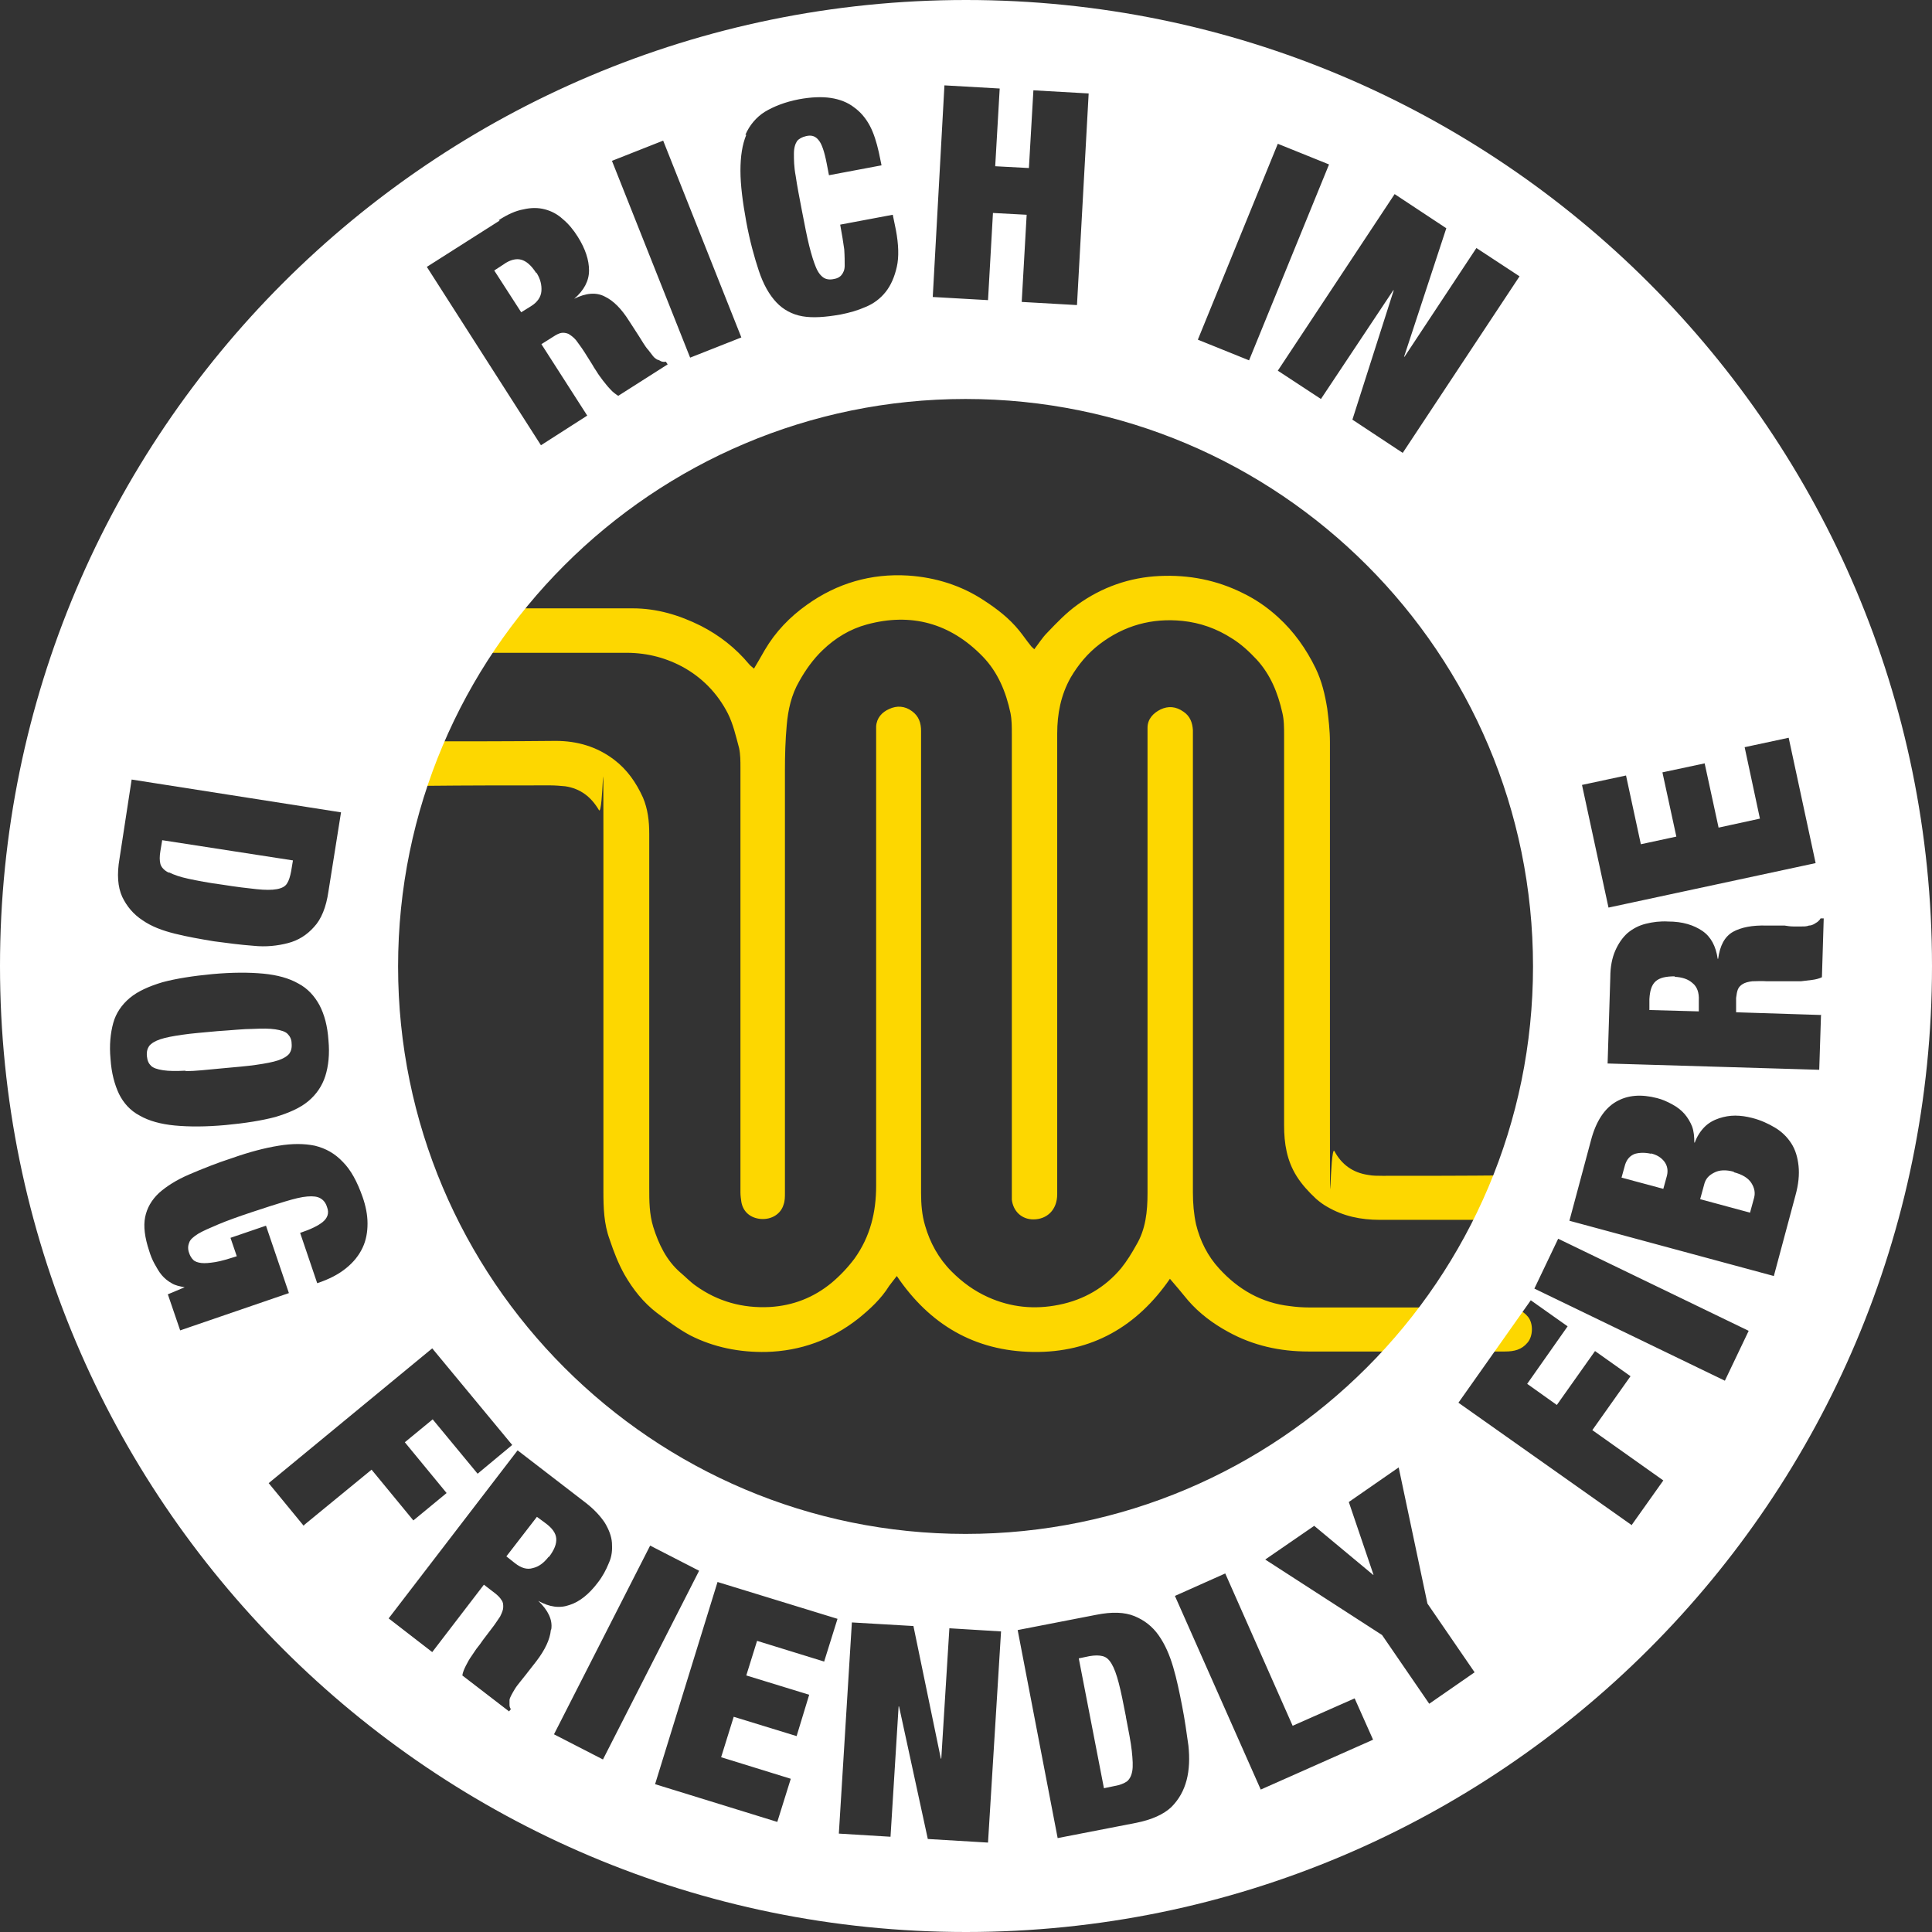
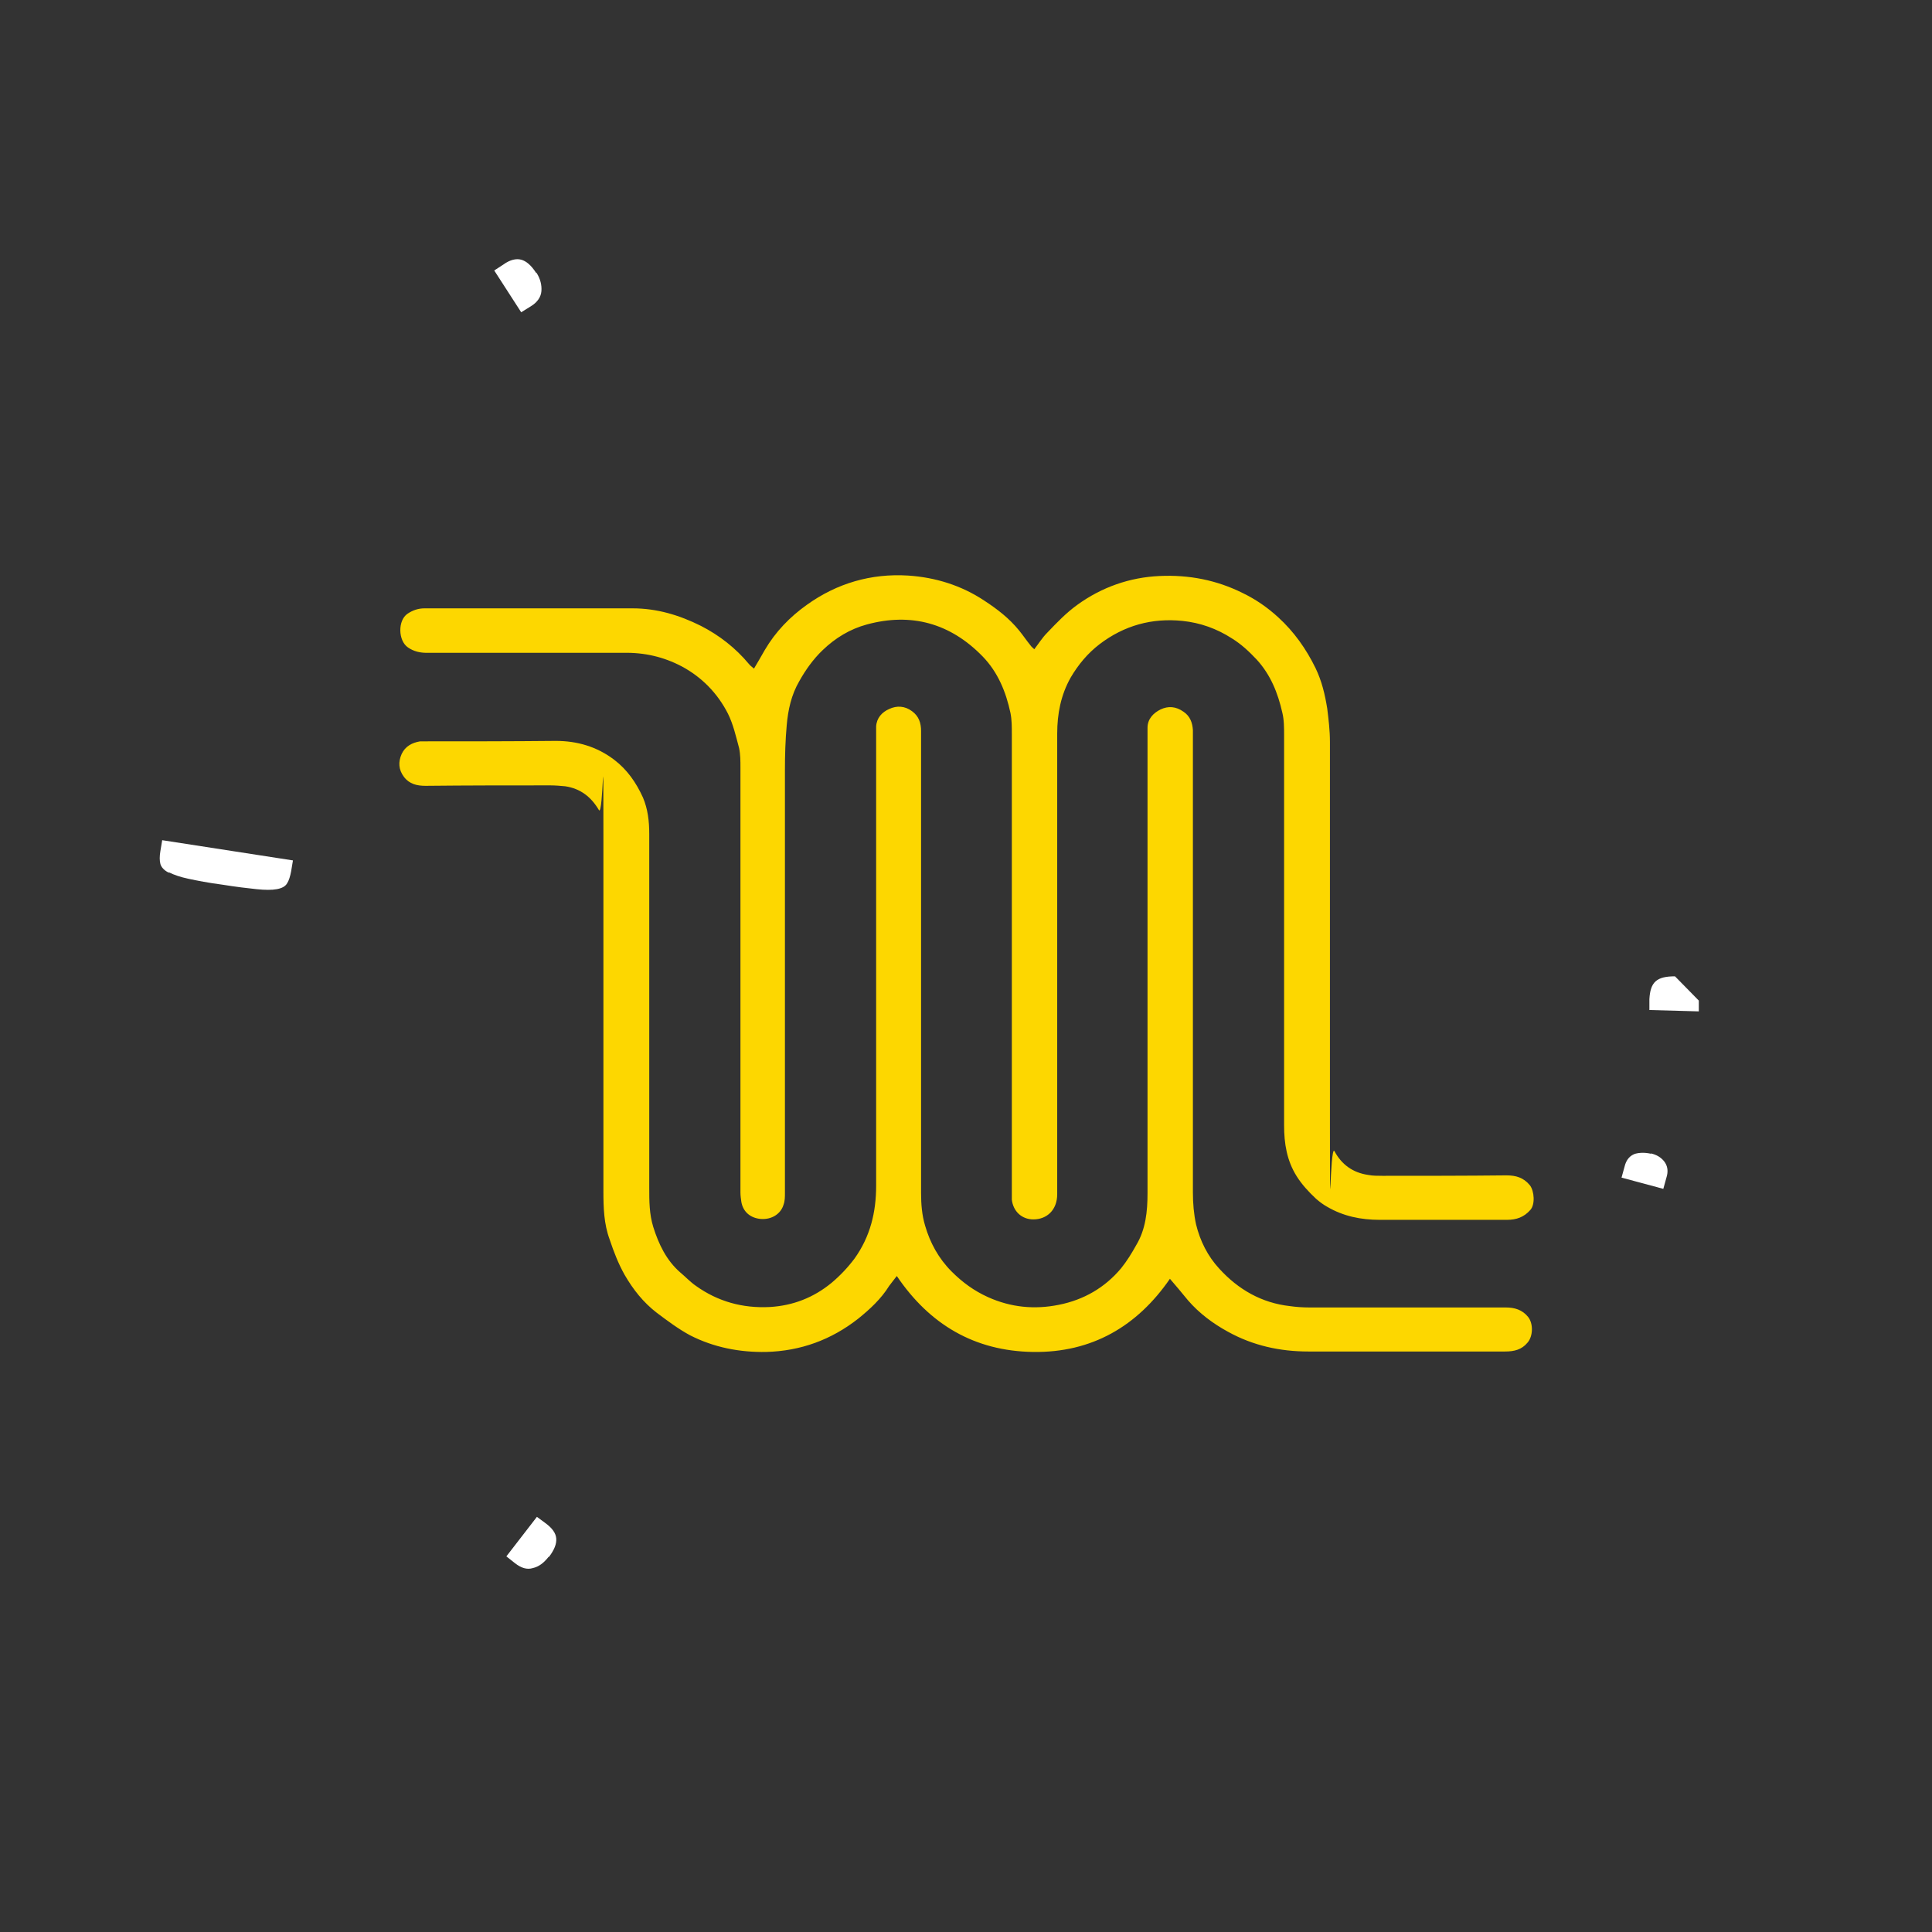
<svg xmlns="http://www.w3.org/2000/svg" id="Layer_1" data-name="Layer 1" version="1.1" viewBox="0 0 430 430">
  <rect x="0" y="0" width="430" height="430" fill="#333333" stroke="none" />
  <defs>
    <style>
      .cls-1 {
        fill: #fdd700;
      }

      .cls-1, .cls-2 {
        stroke-width: 0px;
      }

      .cls-2 {
        fill: #fff;
      }
    </style>
  </defs>
  <g>
    <path class="cls-1" d="M167.7,149c.9-1.5,1.7-2.9,2.5-4.3,2.4-4.1,5.6-7.4,9.4-10.1,6.7-4.8,14.3-7,22.5-6.5,6.1.4,11.9,2.2,17,5.6,2.9,1.9,5.5,3.9,7.7,6.6.9,1.1,1.7,2.3,2.6,3.4.2.3.5.5.8.8,1-1.3,1.8-2.6,2.9-3.7,2.1-2.2,4.2-4.4,6.7-6.2,5.4-3.9,11.6-6.1,18.3-6.4,6.5-.3,12.7.9,18.5,3.8,2.9,1.4,5.5,3.2,7.9,5.4,3.5,3.2,6.2,7,8.3,11.3,1.4,2.9,2.1,5.9,2.6,9,.3,2.4.6,4.9.6,7.4,0,28.6,0,57.1,0,85.7s0,3.7,1,5.4c1.6,3,4.1,4.8,7.5,5.3,1,.2,2.1.2,3.2.2,9.2,0,18.4,0,27.6-.1,2.1,0,3.8.5,5.2,2.2,1,1.3,1.2,4.3.1,5.5-1.4,1.6-3.1,2.2-5.2,2.2-9.4,0-18.9,0-28.3,0-4.2,0-8.1-.8-11.7-2.9-.9-.5-1.7-1.1-2.5-1.8-1.6-1.5-3.1-3.1-4.3-5-2.2-3.5-2.8-7.3-2.8-11.3,0-28.9,0-57.8,0-86.7,0-1.8,0-3.6-.4-5.2-1-4.4-2.6-8.4-5.7-11.8-1.7-1.8-3.4-3.4-5.5-4.7-3.4-2.2-7.1-3.5-11-3.9-6.8-.7-13,1-18.5,5.2-2.6,2-4.7,4.5-6.4,7.4-2.2,3.9-3,8.1-3,12.5,0,34.2,0,68.3,0,102.5,0,3.5-2.3,5.6-5.3,5.6-2.6,0-4.5-1.8-4.8-4.4,0-.5,0-1,0-1.5,0-34,0-68.1,0-102.2,0-1.5,0-3.1-.3-4.6-1-4.7-2.8-9.1-6.2-12.6-7.2-7.4-15.9-9.8-25.8-7.1-3.7,1-7,3-9.8,5.7-2.1,2-3.8,4.4-5.2,6.9-1.8,3.1-2.5,6.4-2.8,9.8-.3,3.3-.4,6.7-.4,10.1,0,31.3,0,62.7,0,94,0,.9,0,1.8-.3,2.6-.6,2.1-2.7,3.4-5.1,3.2-2.2-.2-3.9-1.5-4.3-3.8-.1-.7-.2-1.4-.2-2.1,0-31.5,0-63,0-94.5,0-1.5,0-3-.3-4.4-.7-2.6-1.3-5.3-2.5-7.7-2.3-4.5-5.8-8.1-10.3-10.5-4-2.1-8.3-3.1-12.9-3-14.6,0-29.2,0-43.8,0-1.5,0-2.9-.3-4.2-1.2-2.2-1.5-2.3-6-.1-7.5,1.2-.8,2.4-1.2,3.8-1.2,15.4,0,30.8,0,46.3,0,5.4,0,10.4,1.5,15.2,3.9,4.1,2.1,7.7,4.9,10.7,8.5.3.4.8.7,1.2,1.1h0Z" />
    <path class="cls-1" d="M260.4,284.6c-7.3,10.6-17.4,16.5-30.5,16.3-13-.2-23-6.1-30.3-16.9-.6.8-1.2,1.5-1.7,2.2-1.8,2.9-4.3,5.2-6.9,7.3-6,4.7-12.8,7.2-20.5,7.4-5.9.1-11.6-1-16.9-3.7-2.6-1.4-5-3.2-7.4-5-3-2.3-5.3-5.2-7.2-8.5-1.4-2.5-2.4-5.1-3.3-7.8-1.3-3.5-1.4-7.1-1.4-10.8,0-26.5,0-53,0-79.4s0-3.8-1-5.4c-1.7-2.9-4.1-4.8-7.5-5.3-1.1-.1-2.2-.2-3.3-.2-9.3,0-18.5,0-27.8.1-1.9,0-3.6-.4-4.8-2-1.2-1.6-1.3-3.3-.5-5.1.8-1.7,2.3-2.5,4.1-2.8.3,0,.6,0,.8,0,9.8,0,19.6,0,29.4-.1,4.8,0,9.2,1.3,13,4.2,2.9,2.2,4.9,5.1,6.4,8.4,1.1,2.6,1.4,5.3,1.4,8.1,0,26.2,0,52.5,0,78.7,0,3,0,5.9.9,8.8,1.2,3.8,2.9,7.4,6,10.1,1.2,1,2.2,2.1,3.5,3,4.9,3.5,10.4,5,16.4,4.7,5.2-.3,9.8-2.1,13.8-5.4,1.9-1.6,3.6-3.4,5.1-5.4,3.5-4.9,4.8-10.3,4.8-16.2,0-33.5,0-67,0-100.5s0-1.1,0-1.7c.1-1.9,1.3-3.2,2.9-3.9,1.7-.8,3.5-.7,5.1.5,1.5,1.1,2,2.6,2,4.4v21.2c0,27.2,0,54.4,0,81.7,0,2.4.2,4.9.9,7.2,1.1,3.8,3,7.3,5.9,10.2,2.4,2.4,5,4.3,8.1,5.7,5.1,2.3,10.4,2.8,15.8,1.7,5.5-1.1,10.2-3.8,13.8-8.1,1.3-1.6,2.4-3.4,3.4-5.2,2.1-3.5,2.5-7.5,2.5-11.5,0-34,0-68,0-102,0-.5,0-1.1,0-1.6,0-2,1.3-3.3,2.9-4.1,1.7-.8,3.4-.7,5.1.5,1.5,1,2,2.5,2.1,4.1,0,.4,0,.8,0,1.2,0,33.9,0,67.8,0,101.7,0,2.4.2,4.8.7,7.1.9,3.7,2.6,7.1,5.2,9.9,4.2,4.6,9.4,7.6,15.7,8.3,1.4.2,2.9.3,4.3.3,14.6,0,29.1,0,43.7,0,2,0,3.7.5,5,2.1,1.2,1.5,1.1,4.3-.1,5.7-1.3,1.6-3,2-5,2-14.6,0-29.2,0-43.8,0-6.3,0-12.3-1.3-17.9-4.4-3.3-1.8-6.4-4.1-8.9-7-1.4-1.7-2.8-3.4-4.2-5h0Z" />
  </g>
  <g>
-     <path class="cls-2" d="M250.6,382.1c-.6-3.1-1.1-5.6-1.6-7.5-.5-1.9-1-3.3-1.6-4.3-.6-1-1.2-1.5-2-1.7-.8-.2-1.7-.2-2.9,0l-2.4.5,5.6,28.9,2.4-.5c1.2-.2,2.1-.6,2.7-1,.6-.5,1-1.2,1.2-2.3.2-1.1.1-2.6-.1-4.5s-.7-4.4-1.3-7.5Z" />
    <path class="cls-2" d="M119.3,60.7c-1.1-1.7-2.2-2.6-3.3-2.9-1.1-.3-2.5,0-4,1.1l-2,1.3,6,9.3,2.1-1.3c1.5-.9,2.3-2.1,2.4-3.4.1-1.3-.2-2.7-1.1-4.1Z" />
    <path class="cls-2" d="M122.2,346.5c1.2-1.6,1.7-2.9,1.6-4.1-.1-1.2-.9-2.3-2.4-3.4l-1.9-1.4-6.8,8.8,1.9,1.5c1.4,1.1,2.7,1.5,4,1.1,1.3-.3,2.4-1.1,3.5-2.5Z" />
-     <path class="cls-2" d="M41.3,238.4c2.1,0,4.7-.3,7.9-.6,3.2-.3,5.8-.5,7.8-.8,2.1-.3,3.7-.6,4.9-1,1.2-.4,2-.9,2.5-1.5.4-.6.6-1.3.5-2.3,0-.9-.4-1.6-.9-2.1-.5-.5-1.4-.8-2.7-1-1.3-.2-2.9-.2-5-.1-2.1,0-4.7.3-7.9.5-3.2.3-5.8.5-7.8.8-2.1.3-3.7.6-4.9,1-1.2.4-2,.9-2.5,1.5-.4.6-.6,1.3-.5,2.3s.4,1.6.9,2.1c.5.5,1.4.8,2.7,1,1.3.2,2.9.2,5,.1Z" />
    <path class="cls-2" d="M37.7,194.2c1,.5,2.4,1,4.3,1.4,1.9.4,4.4.9,7.5,1.3,3.1.5,5.7.8,7.6,1,1.9.2,3.4.2,4.5,0,1.1-.2,1.9-.6,2.3-1.3.4-.6.7-1.6.9-2.7l.4-2.4-29.1-4.5-.4,2.4c-.2,1.2-.2,2.1,0,2.9.2.7.8,1.4,1.8,1.9Z" />
-     <path class="cls-2" d="M372.8,217.3c-2,0-3.4.3-4.3,1.1-.9.8-1.3,2.1-1.4,4v2.4c0,0,11,.3,11,.3v-2.4c.1-1.8-.4-3.1-1.4-3.9-1-.9-2.3-1.3-4-1.4Z" />
-     <path class="cls-2" d="M215,0C96.3,0,0,96.3,0,215s96.3,215,215,215,215-96.3,215-215S333.7,0,215,0ZM361.9,172.6l3.3,15.3,7.9-1.7-3.1-14.3,9.4-2,3.1,14.3,9.2-2-3.4-15.9,9.8-2.1,6,27.9-46.1,9.9-5.9-27.3,9.8-2.1ZM321.9,50.8l-9.4,28.6h.1c0,0,16-24.2,16-24.2l9.6,6.3-26,39.3-11.2-7.4,9.2-28.8h-.1c0,0-16.1,24.2-16.1,24.2l-9.6-6.3,26-39.3,11.5,7.6ZM284.4,32l11.4,4.6-17.8,43.6-11.4-4.6,17.8-43.6ZM210.2,19l12.3.7-1,17.3,7.5.4,1-17.3,12.3.7-2.6,47.1-12.3-.7,1.1-19.4-7.5-.4-1.1,19.4-12.3-.7,2.6-47.1ZM165.9,30c.9-2.1,2.4-3.9,4.3-5.1,2-1.2,4.5-2.2,7.6-2.8,2.7-.5,5.1-.6,7.1-.3,2,.3,3.8,1,5.2,2.1,1.4,1,2.6,2.4,3.5,4.1.9,1.7,1.5,3.7,2,5.9l.6,2.9-11.7,2.2-.5-2.6c-.5-2.6-1.1-4.4-1.8-5.2-.7-.9-1.6-1.2-2.8-.9-.9.2-1.6.6-2,1.1-.4.6-.7,1.5-.7,2.8,0,1.3,0,2.9.4,5,.3,2.1.8,4.7,1.4,7.8.6,3.1,1.1,5.7,1.6,7.7.5,2,1,3.6,1.5,4.8.5,1.2,1.1,1.9,1.7,2.3.6.4,1.4.5,2.3.3.7-.1,1.3-.4,1.7-.9.4-.5.7-1.1.7-2.1,0-.9,0-2.1-.1-3.6-.2-1.5-.5-3.3-.9-5.5l11.7-2.2.7,3.4c.6,3.2.7,6,.2,8.2-.5,2.2-1.3,4.1-2.5,5.6-1.2,1.5-2.7,2.6-4.4,3.3-1.8.8-3.6,1.3-5.6,1.7-3.4.6-6.2.8-8.5.4-2.3-.4-4.3-1.5-5.8-3.1-1.6-1.7-2.9-4-3.9-7-1-3-2-6.6-2.8-10.9-.8-4.4-1.3-8.2-1.3-11.4,0-3.2.4-5.8,1.3-8ZM147.6,31.3l17.4,43.8-11.4,4.5-17.4-43.8,11.4-4.5ZM111,49c2-1.3,3.8-2.1,5.5-2.4,1.7-.4,3.3-.4,4.8,0s2.8,1.1,4,2.2c1.2,1,2.3,2.3,3.3,3.9,1.7,2.7,2.5,5.2,2.5,7.5,0,2.3-1.1,4.4-3.3,6.3h0c2.6-1.3,4.9-1.5,6.8-.5,1.9.9,3.7,2.7,5.4,5.4l2.2,3.4c.3.5.7,1.1,1,1.6.4.6.7,1.1,1.1,1.5.4.5.7.9,1,1.3.3.4.6.6.9.8.3.1.6.2.9.4.3.1.6.2,1.1.1l.4.6-11,7c-.6-.4-1.2-.8-1.8-1.5-.6-.6-1.1-1.3-1.6-1.9-.5-.7-1-1.3-1.4-2-.4-.6-.8-1.2-1-1.6l-1.7-2.7c-.7-1.1-1.4-2-1.9-2.7-.6-.7-1.2-1.1-1.7-1.4-.5-.2-1.1-.3-1.6-.2-.5.1-1.1.4-1.7.8l-2.7,1.7,10.2,15.9-10.3,6.6-25.4-39.7,16.2-10.3ZM214.9,88.8c69.8,0,126.3,56.6,126.3,126.3s-56.6,126.3-126.3,126.3-126.3-56.6-126.3-126.3,56.6-126.3,126.3-126.3ZM26.6,191.1l2.7-17.6,46.6,7.3-2.8,17.6c-.5,3.5-1.6,6.2-3.2,7.9-1.6,1.8-3.5,3-5.8,3.6-2.3.6-4.9.9-7.7.6-2.8-.2-5.8-.6-8.8-1-3-.5-5.9-1-8.7-1.7-2.8-.7-5.2-1.6-7.2-3-2-1.3-3.5-3.1-4.5-5.2-1-2.2-1.2-5-.6-8.5ZM26.5,243.5c-1-2.1-1.7-4.7-1.9-7.8-.3-3.1,0-5.8.6-8,.6-2.2,1.9-4.1,3.7-5.6,1.8-1.5,4.3-2.6,7.3-3.5,3-.8,6.8-1.4,11.1-1.8,4.4-.4,8.1-.4,11.3-.1,3.1.3,5.7,1,7.8,2.2,2.1,1.1,3.6,2.8,4.7,4.8,1.1,2.1,1.8,4.7,2,7.8.3,3.1,0,5.8-.7,8-.7,2.2-2,4.1-3.8,5.6-1.8,1.5-4.3,2.6-7.3,3.5-3,.8-6.8,1.4-11.1,1.8-4.4.4-8.1.4-11.3.1-3.1-.3-5.7-1-7.8-2.2-2.1-1.1-3.6-2.8-4.6-4.8ZM37.3,288.1l3.8-1.6h0c-1.1-.2-2.1-.4-2.9-.9-.9-.5-1.6-1.1-2.2-1.8-.6-.7-1.1-1.6-1.6-2.5s-.9-1.9-1.2-2.9c-1-3-1.3-5.5-.9-7.5.4-2,1.4-3.8,3.1-5.4,1.7-1.5,3.9-2.9,6.7-4.1,2.8-1.2,6-2.5,9.7-3.7,3.7-1.3,7.1-2.2,10.2-2.7,3-.5,5.7-.5,8.1,0,2.4.6,4.4,1.7,6.2,3.6,1.8,1.8,3.2,4.4,4.4,7.8.7,2,1.1,4,1.1,5.9,0,1.9-.3,3.7-1.1,5.4-.8,1.7-2,3.2-3.6,4.5-1.7,1.4-3.8,2.5-6.5,3.4l-3.8-11.2c2.4-.8,4-1.6,5-2.4,1.1-.9,1.5-2,1-3.3-.3-1-.8-1.6-1.5-2-.7-.4-1.6-.5-2.9-.4-1.3.1-2.9.5-4.9,1.1-2,.6-4.5,1.4-7.5,2.4-3,1-5.5,1.9-7.4,2.7-1.9.8-3.5,1.5-4.5,2.1-1.1.7-1.8,1.3-2,2-.3.7-.3,1.5,0,2.3.2.6.5,1.1.9,1.5.4.4,1,.6,1.8.7s1.8,0,3.1-.2c1.3-.2,2.9-.7,4.8-1.3l-1.4-4.1,7.9-2.7,5.1,15-24.2,8.3-2.7-7.9ZM67.6,339.6l-7.8-9.5,36.4-30,17.8,21.5-7.7,6.4-10-12.1-6.2,5.1,9.3,11.3-7.4,6.1-9.3-11.3-15,12.3ZM122.6,362.8c-.2,2.1-1.3,4.4-3.2,6.9l-2.5,3.2c-.4.5-.8,1-1.2,1.5-.4.5-.8,1-1.1,1.5-.3.5-.6,1-.8,1.4-.2.4-.4.8-.4,1.1,0,.3,0,.6,0,.9,0,.3,0,.7.3,1.1l-.4.5-10.4-8c.1-.7.4-1.4.8-2.2.4-.8.8-1.5,1.3-2.2.5-.7.9-1.4,1.4-2,.5-.6.8-1.1,1.1-1.5l1.9-2.5c.8-1,1.4-2,1.9-2.7.4-.8.7-1.5.7-2.1,0-.6,0-1.1-.4-1.6-.3-.5-.7-.9-1.3-1.4l-2.6-2-11.5,15-9.7-7.5,28.7-37.4,15.2,11.7c1.8,1.4,3.2,2.9,4.2,4.4.9,1.5,1.5,3,1.6,4.5.1,1.5,0,3-.7,4.5-.6,1.5-1.4,3-2.5,4.4-1.9,2.5-4,4.2-6.2,4.9-2.2.8-4.5.5-7-.9h0c2.2,2.1,3.2,4.2,2.9,6.3ZM123.3,386l21.4-42,10.9,5.6-21.4,42-10.9-5.6ZM183.4,369.8l-14.9-4.6-2.4,7.7,14,4.3-2.8,9.2-14-4.3-2.8,9,15.5,4.8-3,9.6-27.2-8.4,13.9-45,26.7,8.2-3,9.6ZM219.9,410.1l-13.4-.8-6.4-29.5h-.1s-1.8,29-1.8,29l-11.5-.7,2.9-47,13.7.8,6.1,29.5h.1s1.8-29,1.8-29l11.5.7-2.9,47ZM264.1,396.2c-.6,2.3-1.7,4.3-3.4,6-1.7,1.6-4.3,2.8-7.8,3.5l-17.5,3.4-8.9-46.3,17.5-3.4c3.5-.7,6.3-.6,8.5.3,2.2.9,4,2.3,5.4,4.3,1.4,2,2.4,4.3,3.2,7,.8,2.7,1.4,5.6,2,8.7.6,3,1,6,1.4,8.8.3,2.8.2,5.4-.4,7.7ZM280.6,398.3l-19.1-43.1,11.2-5,15,33.9,13.8-6.1,4.1,9.2-25,11.1ZM318.1,379.2l-10.5-15.3-26-16.8,10.9-7.5,13.1,10.9h.1c0,0-5.5-16.2-5.5-16.2l11.1-7.7,6.4,30.3,10.5,15.3-10.1,7ZM363.1,339.4l-38.5-27.2,16.1-22.8,8.2,5.8-9,12.8,6.6,4.7,8.5-12,7.9,5.6-8.5,12,15.8,11.2-7.1,10ZM383.9,307.3l-42.4-20.5,5.3-11.1,42.4,20.5-5.3,11.1ZM399.6,266.1l-4.8,17.9-45.5-12.3,4.8-17.9c1.1-4.2,3-7.1,5.6-8.6,2.6-1.5,5.6-1.7,9.1-.8,1.2.3,2.3.8,3.4,1.4,1.1.6,2,1.3,2.7,2.1s1.3,1.8,1.7,2.8c.4,1.1.5,2.3.5,3.6h.1c.5-1.4,1.3-2.6,2.2-3.5.9-.9,2-1.5,3.2-1.9,1.2-.4,2.4-.6,3.6-.6,1.3,0,2.5.2,3.7.5,2,.5,3.7,1.3,5.2,2.2s2.7,2.1,3.6,3.5c.9,1.4,1.4,3.1,1.6,5,.2,1.9,0,4.1-.7,6.6ZM405.3,225.8l-.4,12.3-47.1-1.4.6-19.2c0-2.3.4-4.3,1.1-5.9.7-1.6,1.6-2.9,2.7-3.9,1.2-1,2.5-1.7,4.1-2.1,1.6-.4,3.2-.6,5-.5,3.2,0,5.7.8,7.6,2.1,1.9,1.3,3,3.4,3.4,6.2h.1c.4-2.9,1.4-4.9,3.3-6,1.8-1,4.3-1.5,7.5-1.4h4c.6.1,1.3.2,1.9.2s1.3,0,1.9,0c.6,0,1.1,0,1.6-.2.5,0,.9-.2,1.1-.3.3-.2.5-.3.8-.5.2-.2.5-.4.7-.8h.7s-.4,13.1-.4,13.1c-.6.3-1.4.5-2.2.6-.8.1-1.7.2-2.5.3-.8,0-1.6,0-2.4,0-.8,0-1.4,0-1.9,0h-3.2c-1.3-.1-2.4,0-3.3,0-.9.1-1.6.3-2.1.6-.5.3-.9.7-1.1,1.2-.2.5-.3,1.1-.4,1.9v3.2c0,0,18.8.6,18.8.6Z" />
-     <path class="cls-2" d="M385.9,260.8c-1.8-.5-3.3-.4-4.4.2-1.2.6-1.9,1.4-2.2,2.6l-.9,3.3,11.1,3,.9-3.3c.3-1.1.1-2.2-.6-3.3-.7-1.1-2-1.9-3.9-2.4Z" />
+     <path class="cls-2" d="M372.8,217.3c-2,0-3.4.3-4.3,1.1-.9.8-1.3,2.1-1.4,4v2.4c0,0,11,.3,11,.3v-2.4Z" />
    <path class="cls-2" d="M367.5,256.8c-1.3-.3-2.5-.3-3.6,0-1.1.4-1.8,1.2-2.2,2.4l-.8,2.9,9.3,2.5.8-2.9c.3-1.2.1-2.3-.6-3.2-.7-.9-1.7-1.5-3-1.8Z" />
  </g>
</svg>